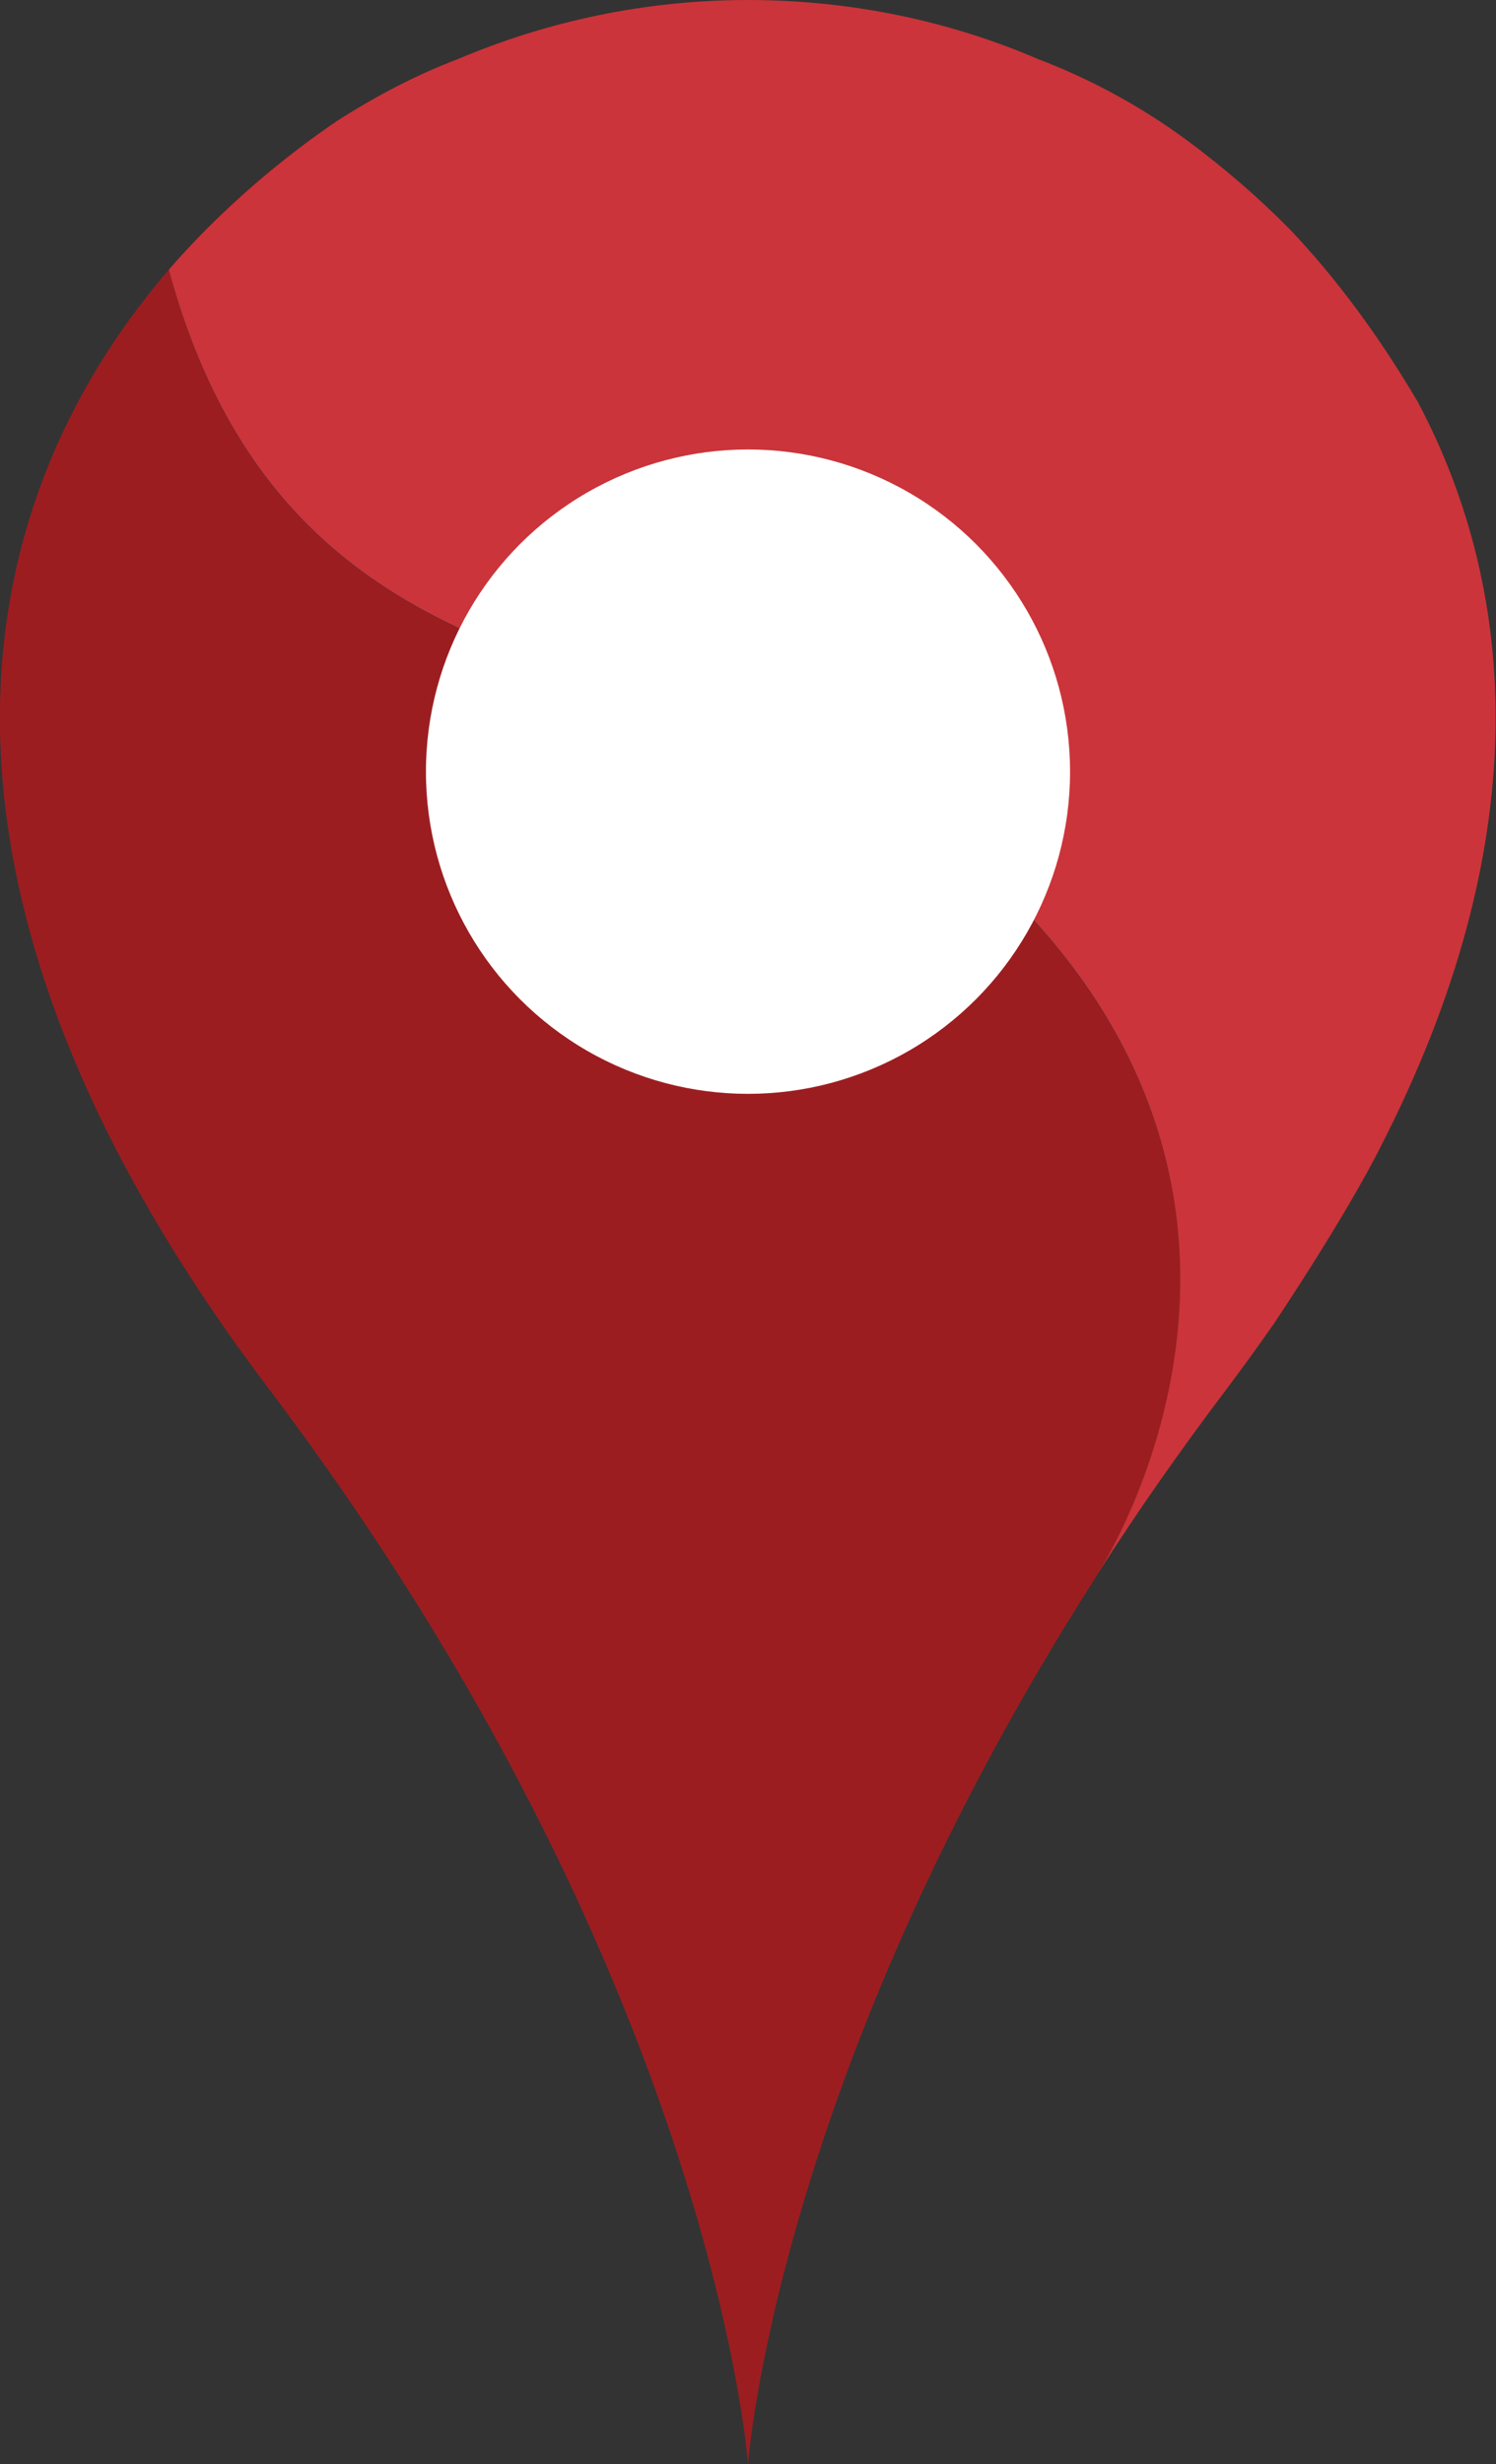
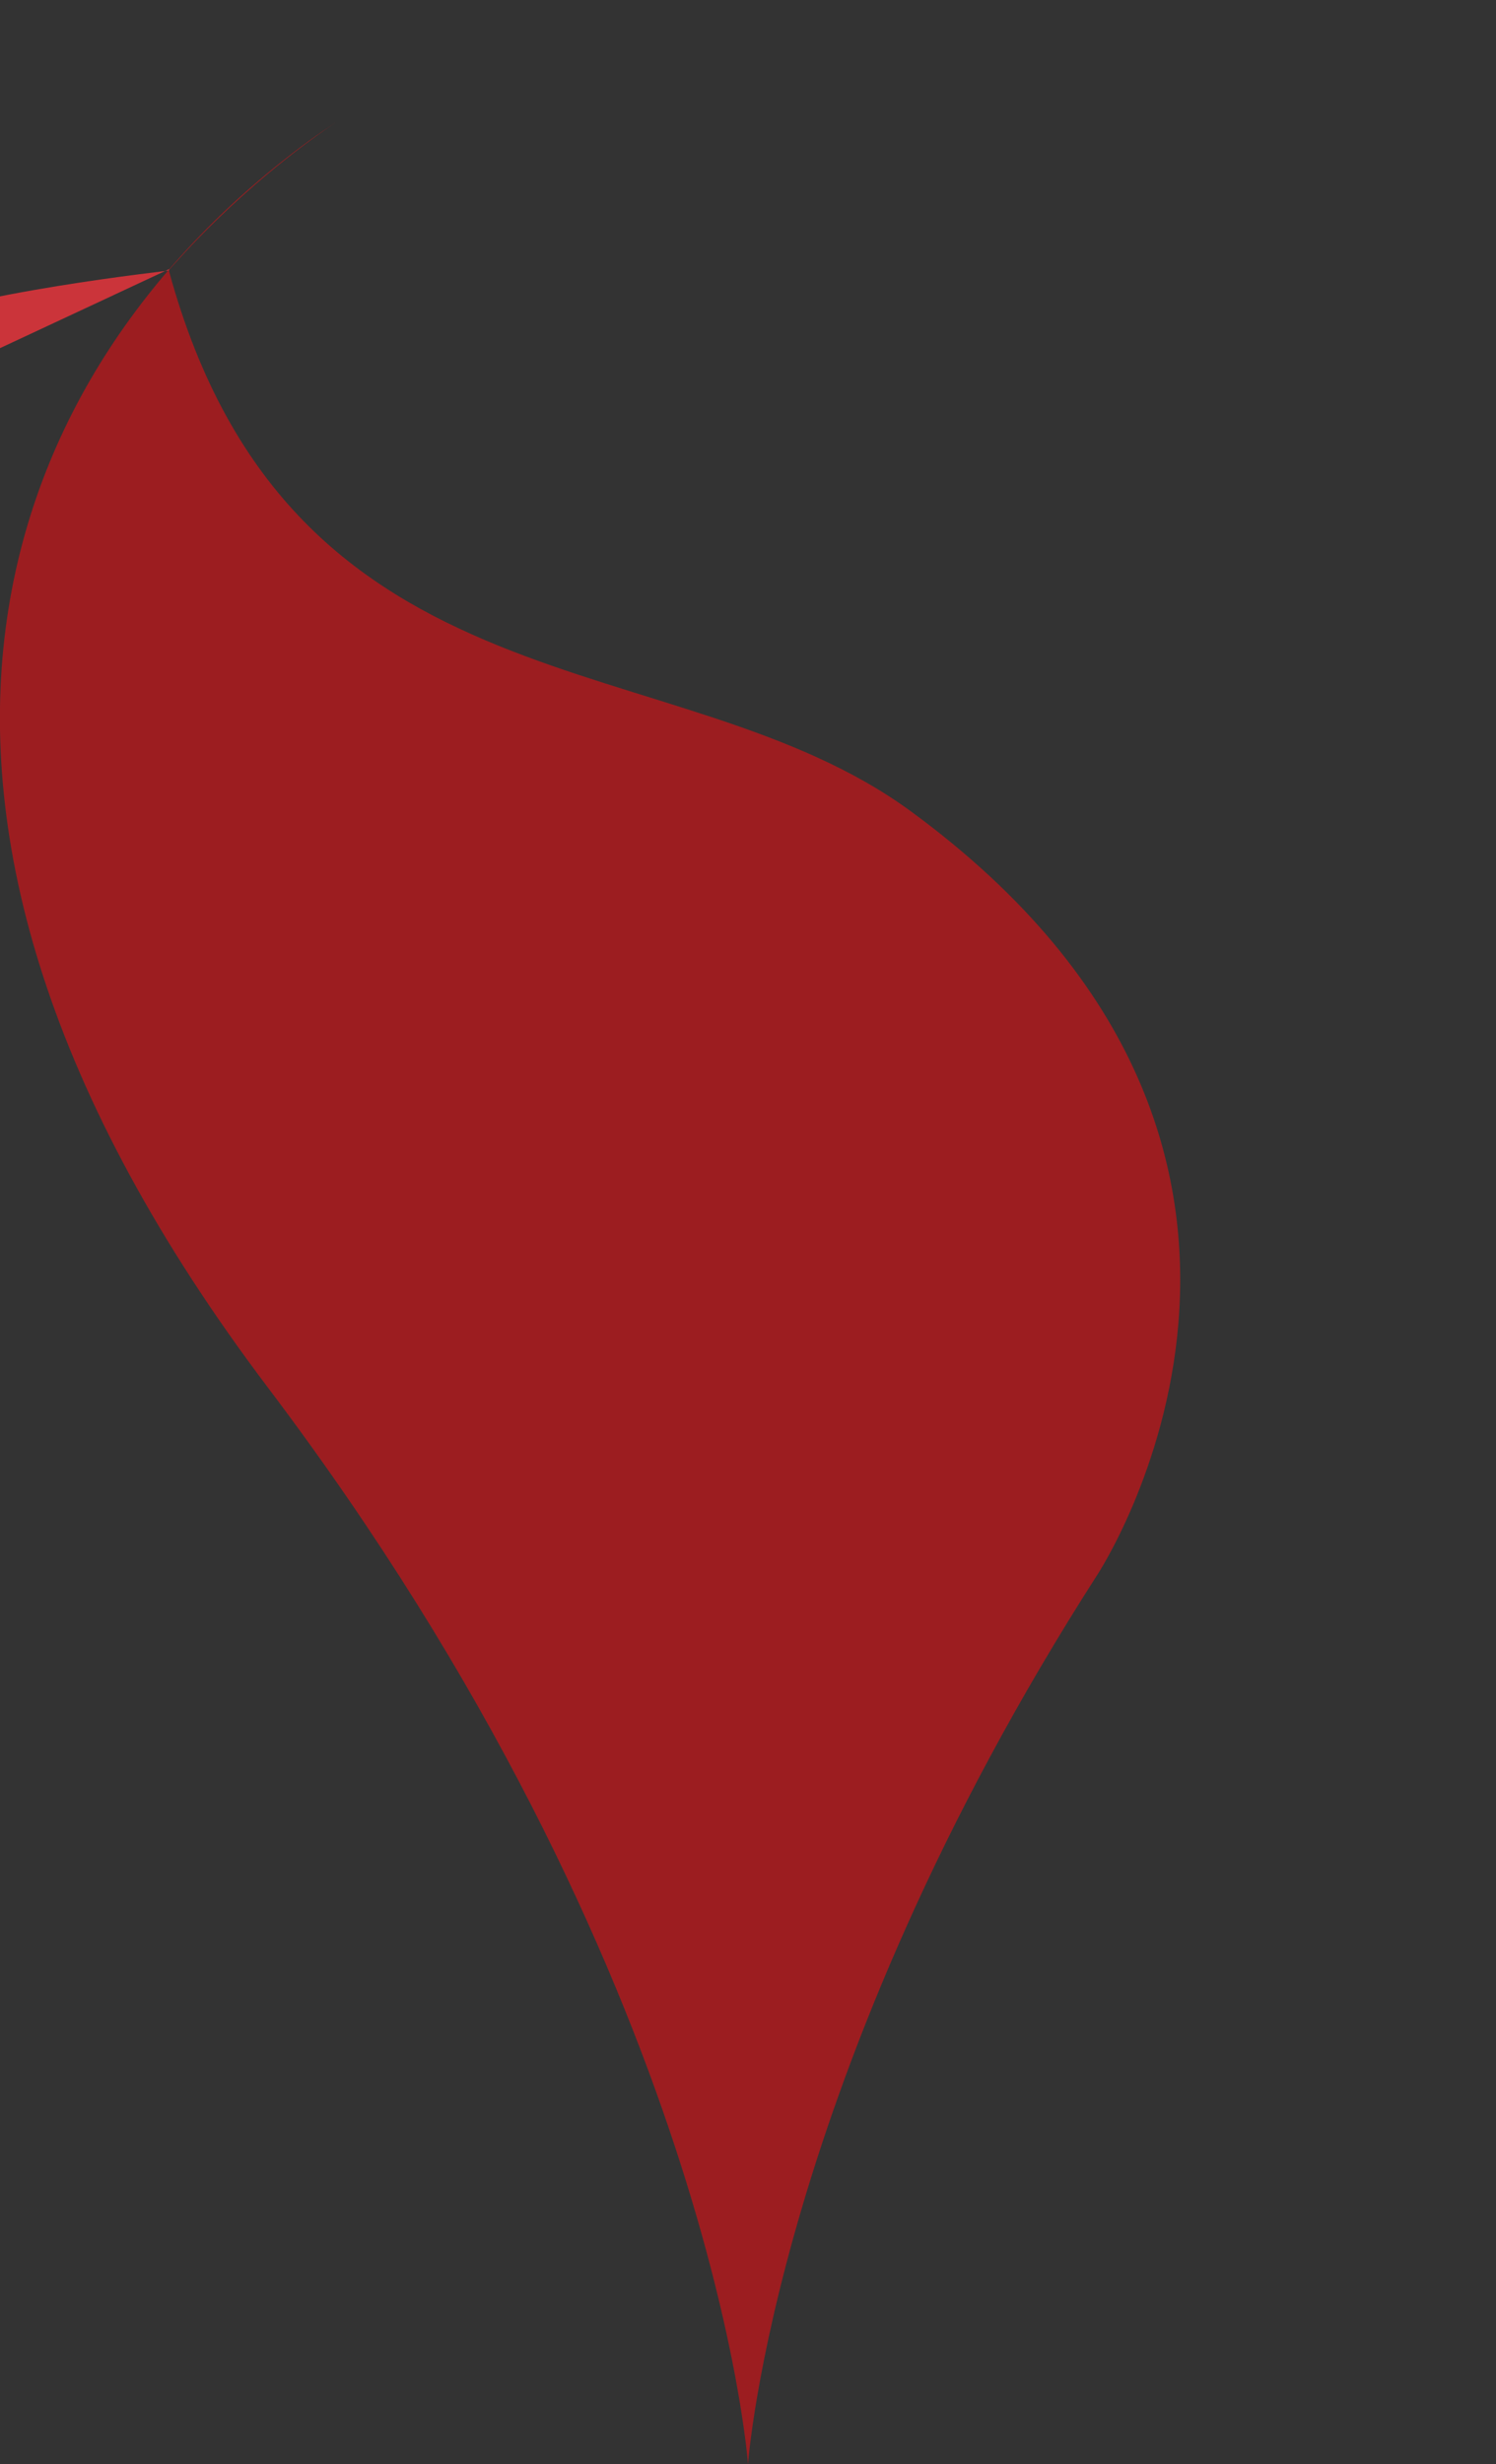
<svg xmlns="http://www.w3.org/2000/svg" id="Layer_1" data-name="Layer 1" viewBox="0 0 30.1 49.56">
  <rect x="0" y="0" width="30.1" height="49.56" fill="#333333" stroke="none" />
  <defs>
    <style>
      .cls-1 {
        fill: #fff;
      }

      .cls-2 {
        fill: #9c1d20;
      }

      .cls-3 {
        fill: #cb343a;
      }
    </style>
  </defs>
  <g>
    <path class="cls-2" d="M5.4,27.92c8.96,11.86,9.65,21.64,9.65,21.64v-.02s0,.02,0,.02c0,0,.55-7.79,7.03-17.89,0,0,0,0,0,0-.04.06,5.64-8.47-3.75-15.35-4.71-3.46-12.46-1.81-14.93-10.87,0-.01,0-.02.01-.03.15-.16,1.38-1.62,3.36-2.97-.18.12-.37.25-.55.38C0,7.39-3.57,16.06,5.4,27.92Z" />
-     <path class="cls-3" d="M3.41,5.41s-.02.02-.01.03c2.47,9.06,10.22,7.42,14.93,10.87,9.39,6.88,3.71,15.41,3.75,15.35,0,0,0,0,0,0,.78-1.22,1.65-2.47,2.62-3.75.33-.44.64-.87.94-1.3.79-1.19,1.54-2.4,2.07-3.41.02-.04.04-.08.06-.12,3.12-6.07,2.81-11.12.76-14.99-.8-1.36-1.66-2.51-2.57-3.47-.65-.66-1.35-1.26-2.08-1.8-.98-.72-1.99-1.25-2.99-1.63-1.79-.77-3.77-1.19-5.84-1.19s-4.05.43-5.84,1.19c-.82.31-1.63.73-2.44,1.25-1.98,1.35-3.21,2.8-3.36,2.97Z" />
+     <path class="cls-3" d="M3.41,5.41s-.02.02-.01.03s-4.05.43-5.84,1.19c-.82.31-1.63.73-2.44,1.25-1.98,1.35-3.21,2.8-3.36,2.97Z" />
  </g>
-   <circle class="cls-1" cx="15.05" cy="15.52" r="6.48" />
</svg>